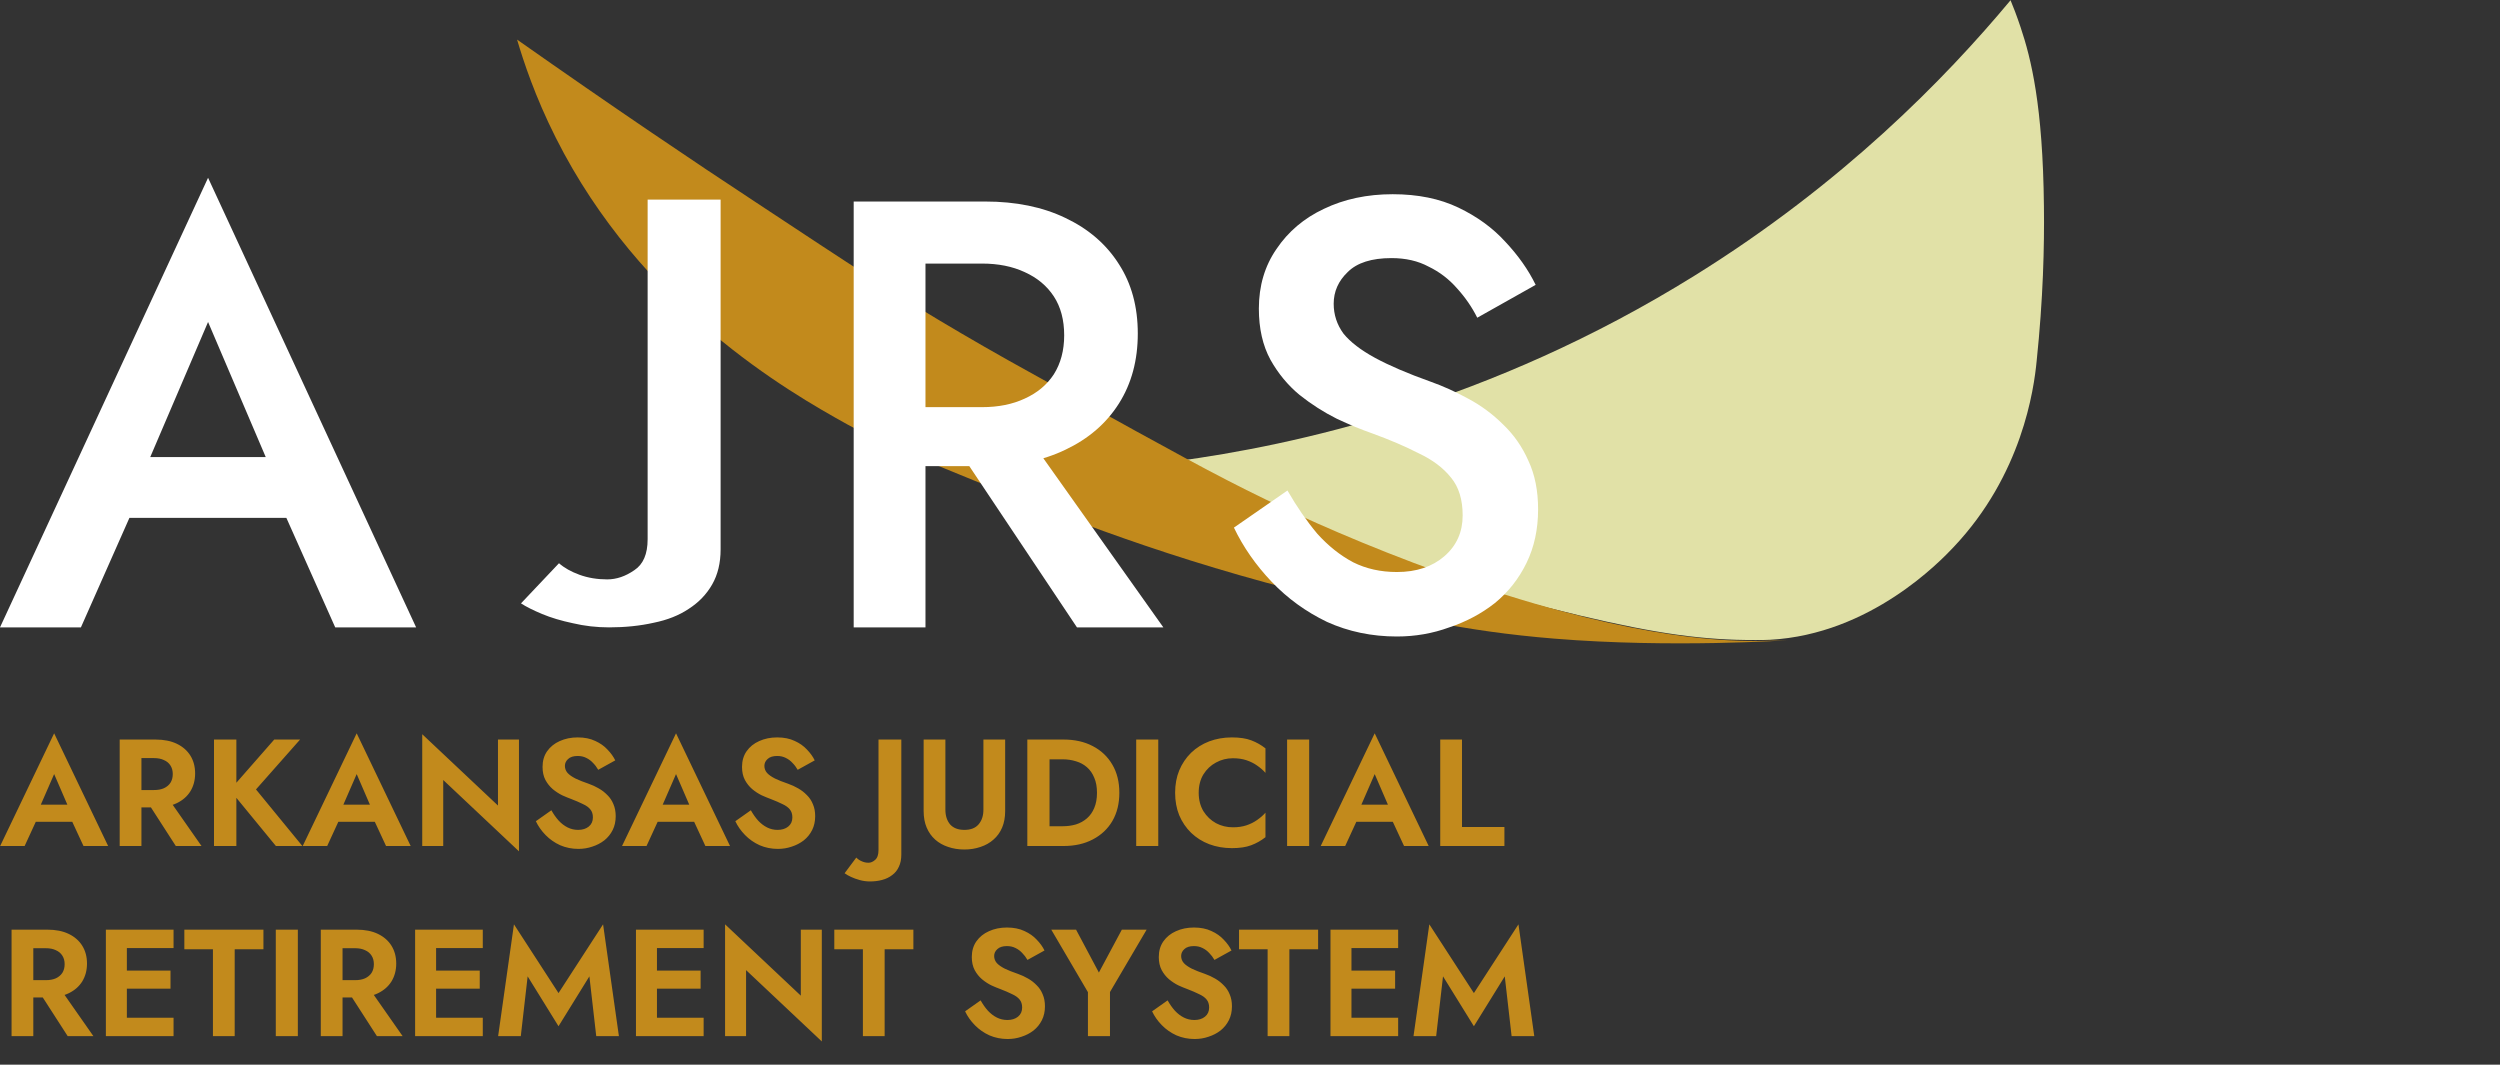
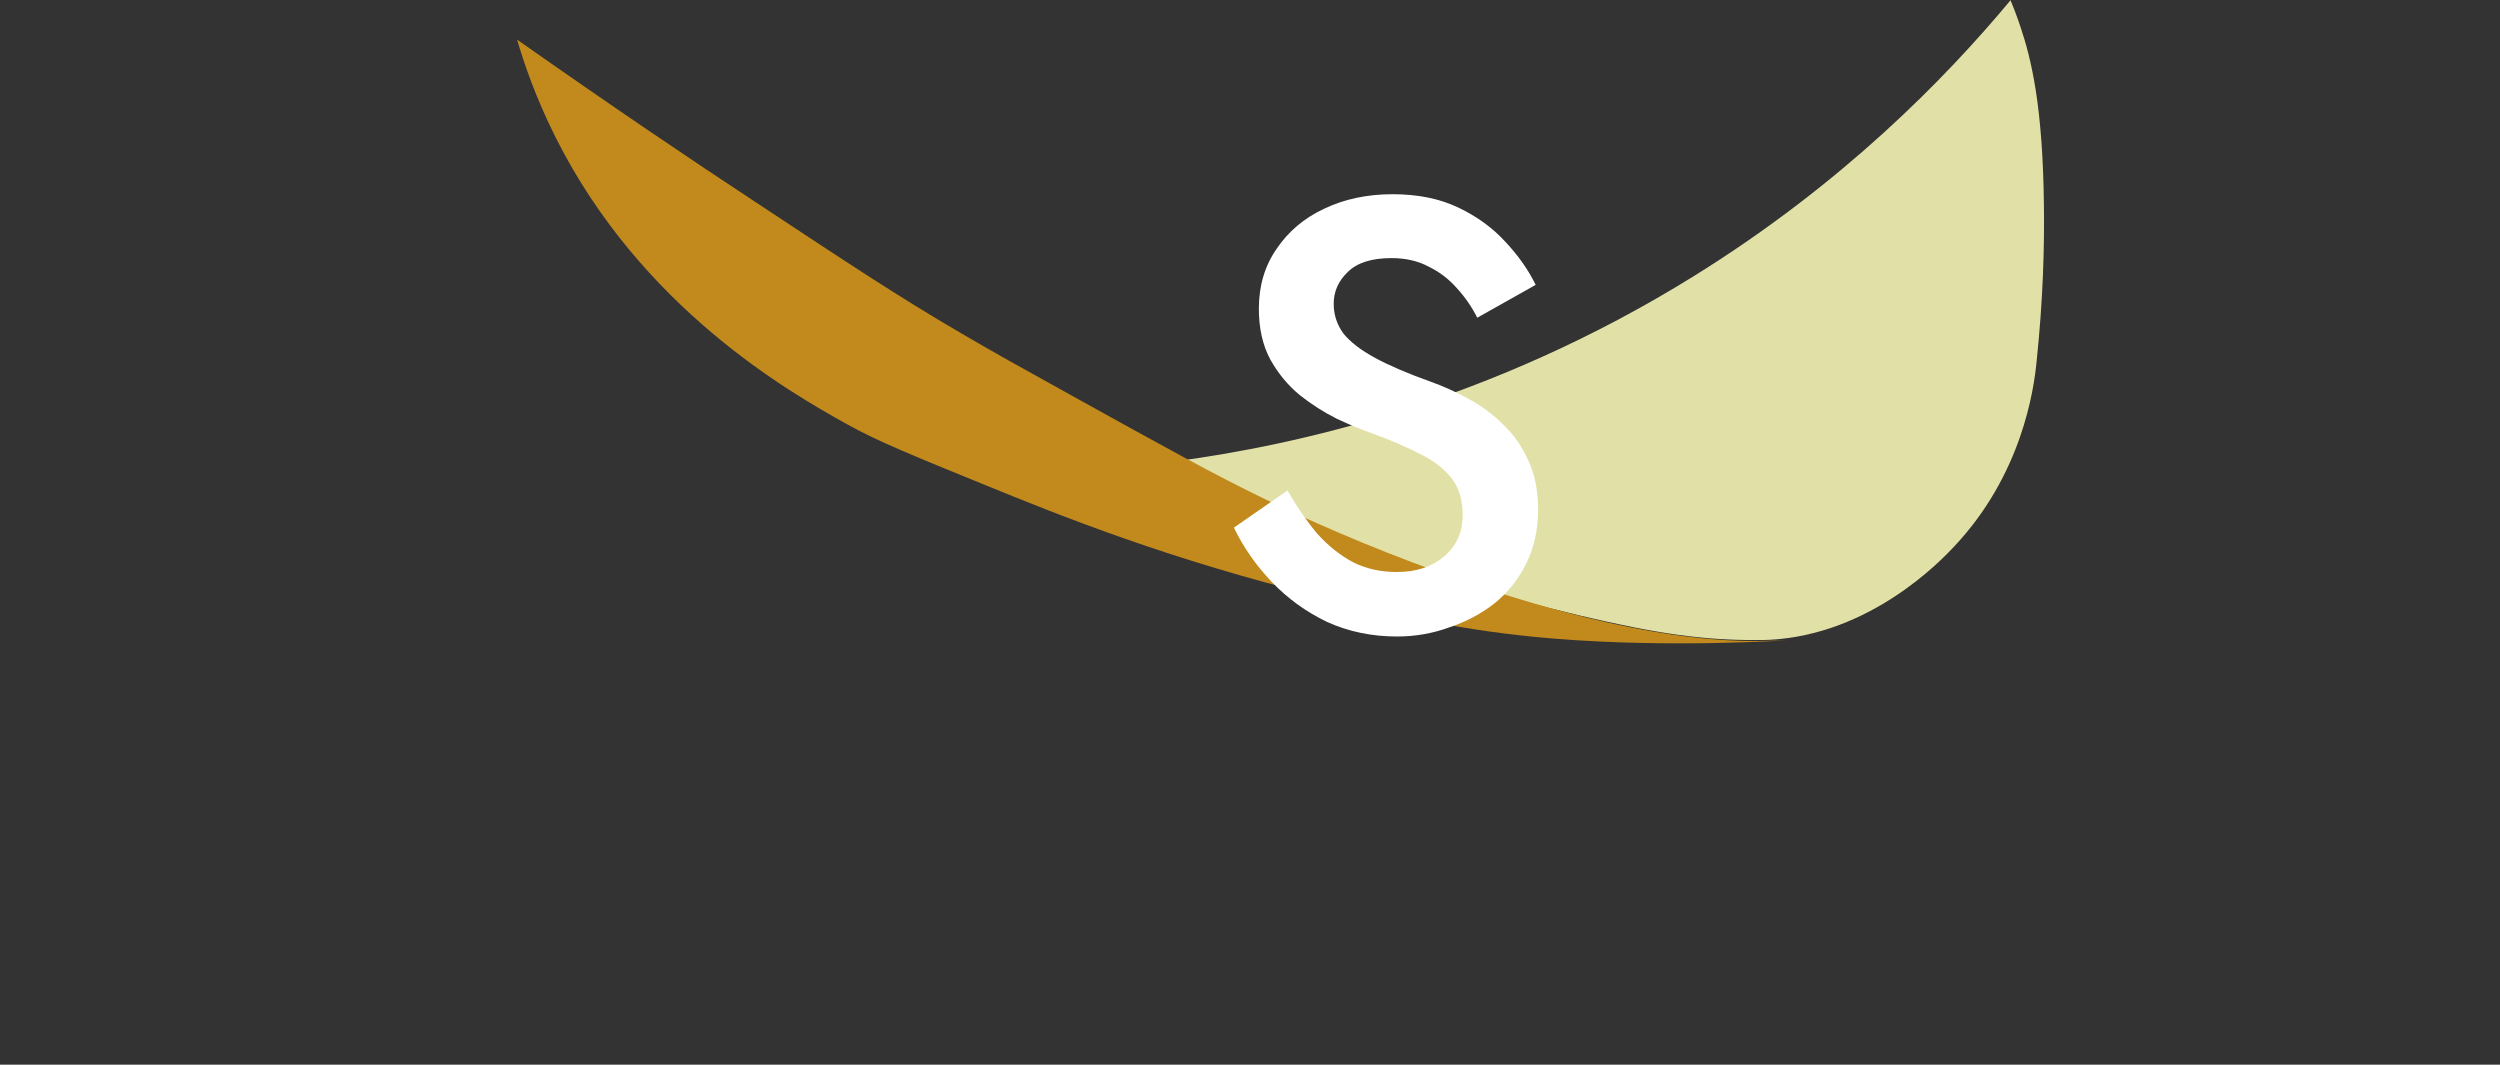
<svg xmlns="http://www.w3.org/2000/svg" width="263" height="112" viewBox="0 0 263 112" fill="none">
  <rect x="0" y="0" width="263" height="112" fill="#333333" stroke="none" />
-   <path d="M2.768 86.456L3.04 84.648H8.416L8.688 86.456H2.768ZM5.696 81.432L4.016 85.288L4.064 85.8L2.592 89H0.016L5.696 77.144L11.376 89H8.784L7.344 85.896L7.376 85.32L5.696 81.432ZM15.135 83.784H17.551L21.199 89H18.495L15.135 83.784ZM12.591 77.8H14.879V89H12.591V77.8ZM13.983 79.752V77.8H16.351C17.236 77.8 17.988 77.949 18.607 78.248C19.226 78.547 19.7 78.963 20.031 79.496C20.362 80.029 20.527 80.653 20.527 81.368C20.527 82.072 20.362 82.696 20.031 83.24C19.7 83.773 19.226 84.189 18.607 84.488C17.988 84.787 17.236 84.936 16.351 84.936H13.983V83.112H16.207C16.612 83.112 16.959 83.048 17.247 82.92C17.546 82.781 17.775 82.589 17.935 82.344C18.095 82.088 18.175 81.784 18.175 81.432C18.175 81.08 18.095 80.781 17.935 80.536C17.775 80.28 17.546 80.088 17.247 79.96C16.959 79.821 16.612 79.752 16.207 79.752H13.983ZM22.513 77.8H24.865V89H22.513V77.8ZM28.849 77.8H31.569L26.929 83.048L31.809 89H29.025L24.193 83.112L28.849 77.8ZM34.596 86.456L34.868 84.648H40.244L40.516 86.456H34.596ZM37.524 81.432L35.844 85.288L35.892 85.8L34.42 89H31.844L37.524 77.144L43.204 89H40.612L39.172 85.896L39.204 85.32L37.524 81.432ZM52.387 77.8H54.595V89.56L46.627 82.056V89H44.419V77.24L52.387 84.744V77.8ZM58.005 85.24C58.239 85.656 58.495 86.019 58.773 86.328C59.06 86.637 59.375 86.877 59.717 87.048C60.058 87.219 60.426 87.304 60.821 87.304C61.279 87.304 61.653 87.187 61.941 86.952C62.228 86.717 62.373 86.397 62.373 85.992C62.373 85.64 62.282 85.357 62.1 85.144C61.93 84.931 61.669 84.744 61.316 84.584C60.975 84.413 60.554 84.232 60.053 84.04C59.786 83.944 59.477 83.816 59.124 83.656C58.783 83.485 58.458 83.272 58.148 83.016C57.839 82.749 57.583 82.429 57.38 82.056C57.178 81.672 57.077 81.213 57.077 80.68C57.077 80.04 57.236 79.491 57.556 79.032C57.887 78.563 58.33 78.205 58.885 77.96C59.45 77.704 60.079 77.576 60.773 77.576C61.487 77.576 62.1 77.699 62.612 77.944C63.135 78.179 63.567 78.483 63.908 78.856C64.26 79.219 64.532 79.597 64.725 79.992L62.932 80.984C62.783 80.717 62.602 80.477 62.389 80.264C62.186 80.04 61.951 79.864 61.684 79.736C61.418 79.597 61.114 79.528 60.773 79.528C60.325 79.528 59.989 79.635 59.764 79.848C59.541 80.051 59.428 80.291 59.428 80.568C59.428 80.845 59.519 81.091 59.7 81.304C59.882 81.507 60.159 81.704 60.532 81.896C60.906 82.077 61.375 82.264 61.941 82.456C62.303 82.584 62.65 82.744 62.98 82.936C63.322 83.128 63.626 83.363 63.892 83.64C64.17 83.907 64.383 84.227 64.532 84.6C64.692 84.963 64.772 85.384 64.772 85.864C64.772 86.408 64.666 86.893 64.453 87.32C64.239 87.747 63.946 88.109 63.572 88.408C63.199 88.696 62.778 88.915 62.309 89.064C61.85 89.224 61.364 89.304 60.852 89.304C60.17 89.304 59.53 89.176 58.932 88.92C58.346 88.653 57.834 88.296 57.397 87.848C56.959 87.4 56.618 86.915 56.373 86.392L58.005 85.24ZM68.19 86.456L68.462 84.648H73.838L74.11 86.456H68.19ZM71.118 81.432L69.438 85.288L69.486 85.8L68.014 89H65.438L71.118 77.144L76.798 89H74.206L72.766 85.896L72.798 85.32L71.118 81.432ZM78.989 85.24C79.224 85.656 79.48 86.019 79.757 86.328C80.045 86.637 80.359 86.877 80.701 87.048C81.042 87.219 81.41 87.304 81.805 87.304C82.263 87.304 82.637 87.187 82.925 86.952C83.213 86.717 83.357 86.397 83.357 85.992C83.357 85.64 83.266 85.357 83.085 85.144C82.914 84.931 82.653 84.744 82.301 84.584C81.96 84.413 81.538 84.232 81.037 84.04C80.77 83.944 80.461 83.816 80.109 83.656C79.767 83.485 79.442 83.272 79.133 83.016C78.823 82.749 78.567 82.429 78.365 82.056C78.162 81.672 78.061 81.213 78.061 80.68C78.061 80.04 78.221 79.491 78.541 79.032C78.871 78.563 79.314 78.205 79.869 77.96C80.434 77.704 81.064 77.576 81.757 77.576C82.472 77.576 83.085 77.699 83.597 77.944C84.12 78.179 84.552 78.483 84.893 78.856C85.245 79.219 85.517 79.597 85.709 79.992L83.917 80.984C83.767 80.717 83.586 80.477 83.373 80.264C83.17 80.04 82.936 79.864 82.669 79.736C82.402 79.597 82.098 79.528 81.757 79.528C81.309 79.528 80.973 79.635 80.749 79.848C80.525 80.051 80.413 80.291 80.413 80.568C80.413 80.845 80.504 81.091 80.685 81.304C80.866 81.507 81.144 81.704 81.517 81.896C81.89 82.077 82.359 82.264 82.925 82.456C83.287 82.584 83.634 82.744 83.965 82.936C84.306 83.128 84.61 83.363 84.877 83.64C85.154 83.907 85.368 84.227 85.517 84.6C85.677 84.963 85.757 85.384 85.757 85.864C85.757 86.408 85.65 86.893 85.437 87.32C85.224 87.747 84.93 88.109 84.557 88.408C84.183 88.696 83.762 88.915 83.293 89.064C82.834 89.224 82.349 89.304 81.837 89.304C81.154 89.304 80.514 89.176 79.917 88.92C79.33 88.653 78.818 88.296 78.381 87.848C77.944 87.4 77.602 86.915 77.357 86.392L78.989 85.24ZM90.083 90.216C90.233 90.376 90.419 90.504 90.643 90.6C90.867 90.707 91.107 90.76 91.363 90.76C91.609 90.76 91.843 90.659 92.067 90.456C92.302 90.253 92.419 89.907 92.419 89.416V77.8H94.819V89.896C94.819 90.397 94.734 90.824 94.563 91.176C94.403 91.539 94.168 91.832 93.859 92.056C93.561 92.291 93.209 92.461 92.803 92.568C92.409 92.675 91.982 92.728 91.523 92.728C91.15 92.728 90.793 92.68 90.451 92.584C90.099 92.488 89.79 92.376 89.523 92.248C89.246 92.12 89.022 91.992 88.851 91.864L90.083 90.216ZM97.167 77.8H99.455V85.176C99.455 85.816 99.621 86.333 99.951 86.728C100.293 87.112 100.794 87.304 101.455 87.304C102.117 87.304 102.613 87.112 102.943 86.728C103.285 86.333 103.455 85.816 103.455 85.176V77.8H105.743V85.32C105.743 85.981 105.637 86.563 105.423 87.064C105.21 87.565 104.906 87.987 104.511 88.328C104.127 88.669 103.674 88.925 103.151 89.096C102.629 89.277 102.063 89.368 101.455 89.368C100.837 89.368 100.266 89.277 99.743 89.096C99.221 88.925 98.767 88.669 98.383 88.328C97.999 87.987 97.701 87.565 97.487 87.064C97.274 86.563 97.167 85.981 97.167 85.32V77.8ZM108.075 77.8H110.411V89H108.075V77.8ZM111.883 89H109.547V86.92H111.803C112.294 86.92 112.758 86.856 113.195 86.728C113.633 86.589 114.017 86.376 114.347 86.088C114.678 85.8 114.934 85.437 115.115 85C115.307 84.552 115.403 84.019 115.403 83.4C115.403 82.781 115.307 82.253 115.115 81.816C114.934 81.368 114.678 81 114.347 80.712C114.017 80.424 113.633 80.216 113.195 80.088C112.758 79.949 112.294 79.88 111.803 79.88H109.547V77.8H111.883C113.057 77.8 114.081 78.029 114.955 78.488C115.841 78.947 116.529 79.597 117.019 80.44C117.51 81.272 117.755 82.259 117.755 83.4C117.755 84.541 117.51 85.533 117.019 86.376C116.529 87.208 115.841 87.853 114.955 88.312C114.081 88.771 113.057 89 111.883 89ZM119.529 77.8H121.849V89H119.529V77.8ZM126.103 83.4C126.103 84.136 126.268 84.781 126.599 85.336C126.94 85.88 127.383 86.301 127.927 86.6C128.471 86.888 129.063 87.032 129.703 87.032C130.236 87.032 130.711 86.963 131.127 86.824C131.543 86.685 131.916 86.499 132.247 86.264C132.588 86.029 132.882 85.773 133.127 85.496V88.072C132.668 88.435 132.167 88.717 131.623 88.92C131.09 89.123 130.412 89.224 129.591 89.224C128.738 89.224 127.943 89.085 127.207 88.808C126.482 88.531 125.847 88.131 125.303 87.608C124.77 87.085 124.354 86.472 124.055 85.768C123.767 85.053 123.623 84.264 123.623 83.4C123.623 82.536 123.767 81.752 124.055 81.048C124.354 80.333 124.77 79.715 125.303 79.192C125.847 78.669 126.482 78.269 127.207 77.992C127.943 77.715 128.738 77.576 129.591 77.576C130.412 77.576 131.09 77.677 131.623 77.88C132.167 78.083 132.668 78.365 133.127 78.728V81.304C132.882 81.027 132.588 80.771 132.247 80.536C131.916 80.301 131.543 80.115 131.127 79.976C130.711 79.837 130.236 79.768 129.703 79.768C129.063 79.768 128.471 79.917 127.927 80.216C127.383 80.504 126.94 80.92 126.599 81.464C126.268 82.008 126.103 82.653 126.103 83.4ZM135.404 77.8H137.724V89H135.404V77.8ZM141.69 86.456L141.962 84.648H147.338L147.61 86.456H141.69ZM144.618 81.432L142.938 85.288L142.986 85.8L141.514 89H138.938L144.618 77.144L150.298 89H147.706L146.266 85.896L146.298 85.32L144.618 81.432ZM151.513 77.8H153.801V87H158.265V89H151.513V77.8ZM3.76 103.784H6.176L9.824 109H7.12L3.76 103.784ZM1.216 97.8H3.504V109H1.216V97.8ZM2.608 99.752V97.8H4.976C5.861 97.8 6.613 97.949 7.232 98.248C7.851 98.547 8.325 98.963 8.656 99.496C8.987 100.029 9.152 100.653 9.152 101.368C9.152 102.072 8.987 102.696 8.656 103.24C8.325 103.773 7.851 104.189 7.232 104.488C6.613 104.787 5.861 104.936 4.976 104.936H2.608V103.112H4.832C5.237 103.112 5.584 103.048 5.872 102.92C6.171 102.781 6.4 102.589 6.56 102.344C6.72 102.088 6.8 101.784 6.8 101.432C6.8 101.08 6.72 100.781 6.56 100.536C6.4 100.28 6.171 100.088 5.872 99.96C5.584 99.821 5.237 99.752 4.832 99.752H2.608ZM12.61 109V107.064H18.258V109H12.61ZM12.61 99.736V97.8H18.258V99.736H12.61ZM12.61 104.008V102.104H17.938V104.008H12.61ZM11.138 97.8H13.346V109H11.138V97.8ZM19.393 99.864V97.8H27.713V99.864H24.689V109H22.401V99.864H19.393ZM29.013 97.8H31.333V109H29.013V97.8ZM36.291 103.784H38.707L42.355 109H39.651L36.291 103.784ZM33.747 97.8H36.035V109H33.747V97.8ZM35.139 99.752V97.8H37.507C38.393 97.8 39.145 97.949 39.763 98.248C40.382 98.547 40.857 98.963 41.187 99.496C41.518 100.029 41.683 100.653 41.683 101.368C41.683 102.072 41.518 102.696 41.187 103.24C40.857 103.773 40.382 104.189 39.763 104.488C39.145 104.787 38.393 104.936 37.507 104.936H35.139V103.112H37.363C37.769 103.112 38.115 103.048 38.403 102.92C38.702 102.781 38.931 102.589 39.091 102.344C39.251 102.088 39.331 101.784 39.331 101.432C39.331 101.08 39.251 100.781 39.091 100.536C38.931 100.28 38.702 100.088 38.403 99.96C38.115 99.821 37.769 99.752 37.363 99.752H35.139ZM45.141 109V107.064H50.789V109H45.141ZM45.141 99.736V97.8H50.789V99.736H45.141ZM45.141 104.008V102.104H50.469V104.008H45.141ZM43.669 97.8H45.877V109H43.669V97.8ZM55.508 102.712L54.788 109H52.404L54.068 97.24L58.756 104.472L63.444 97.24L65.108 109H62.724L62.004 102.712L58.756 107.96L55.508 102.712ZM68.376 109V107.064H74.023V109H68.376ZM68.376 99.736V97.8H74.023V99.736H68.376ZM68.376 104.008V102.104H73.704V104.008H68.376ZM66.903 97.8H69.112V109H66.903V97.8ZM84.246 97.8H86.454V109.56L78.487 102.056V109H76.278V97.24L84.246 104.744V97.8ZM87.768 99.864V97.8H96.088V99.864H93.064V109H90.776V99.864H87.768ZM103.161 105.24C103.395 105.656 103.651 106.019 103.929 106.328C104.217 106.637 104.531 106.877 104.873 107.048C105.214 107.219 105.582 107.304 105.977 107.304C106.435 107.304 106.809 107.187 107.097 106.952C107.385 106.717 107.529 106.397 107.529 105.992C107.529 105.64 107.438 105.357 107.257 105.144C107.086 104.931 106.825 104.744 106.473 104.584C106.131 104.413 105.71 104.232 105.209 104.04C104.942 103.944 104.633 103.816 104.281 103.656C103.939 103.485 103.614 103.272 103.305 103.016C102.995 102.749 102.739 102.429 102.537 102.056C102.334 101.672 102.233 101.213 102.233 100.68C102.233 100.04 102.393 99.491 102.713 99.032C103.043 98.563 103.486 98.205 104.041 97.96C104.606 97.704 105.235 97.576 105.929 97.576C106.643 97.576 107.257 97.699 107.769 97.944C108.291 98.179 108.723 98.483 109.065 98.856C109.417 99.219 109.689 99.597 109.881 99.992L108.089 100.984C107.939 100.717 107.758 100.477 107.545 100.264C107.342 100.04 107.107 99.864 106.841 99.736C106.574 99.597 106.27 99.528 105.929 99.528C105.481 99.528 105.145 99.635 104.921 99.848C104.697 100.051 104.585 100.291 104.585 100.568C104.585 100.845 104.675 101.091 104.857 101.304C105.038 101.507 105.315 101.704 105.689 101.896C106.062 102.077 106.531 102.264 107.097 102.456C107.459 102.584 107.806 102.744 108.137 102.936C108.478 103.128 108.782 103.363 109.049 103.64C109.326 103.907 109.539 104.227 109.689 104.6C109.849 104.963 109.929 105.384 109.929 105.864C109.929 106.408 109.822 106.893 109.609 107.32C109.395 107.747 109.102 108.109 108.729 108.408C108.355 108.696 107.934 108.915 107.465 109.064C107.006 109.224 106.521 109.304 106.009 109.304C105.326 109.304 104.686 109.176 104.089 108.92C103.502 108.653 102.99 108.296 102.553 107.848C102.115 107.4 101.774 106.915 101.529 106.392L103.161 105.24ZM118.018 97.8H120.626L116.77 104.36V109H114.45V104.376L110.594 97.8H113.202L115.602 102.312L118.018 97.8ZM122.833 105.24C123.067 105.656 123.323 106.019 123.601 106.328C123.889 106.637 124.203 106.877 124.545 107.048C124.886 107.219 125.254 107.304 125.649 107.304C126.107 107.304 126.481 107.187 126.769 106.952C127.057 106.717 127.201 106.397 127.201 105.992C127.201 105.64 127.11 105.357 126.929 105.144C126.758 104.931 126.497 104.744 126.145 104.584C125.803 104.413 125.382 104.232 124.881 104.04C124.614 103.944 124.305 103.816 123.953 103.656C123.611 103.485 123.286 103.272 122.977 103.016C122.667 102.749 122.411 102.429 122.209 102.056C122.006 101.672 121.905 101.213 121.905 100.68C121.905 100.04 122.065 99.491 122.385 99.032C122.715 98.563 123.158 98.205 123.713 97.96C124.278 97.704 124.907 97.576 125.601 97.576C126.315 97.576 126.929 97.699 127.441 97.944C127.963 98.179 128.395 98.483 128.737 98.856C129.089 99.219 129.361 99.597 129.553 99.992L127.761 100.984C127.611 100.717 127.43 100.477 127.217 100.264C127.014 100.04 126.779 99.864 126.513 99.736C126.246 99.597 125.942 99.528 125.601 99.528C125.153 99.528 124.817 99.635 124.593 99.848C124.369 100.051 124.257 100.291 124.257 100.568C124.257 100.845 124.347 101.091 124.529 101.304C124.71 101.507 124.987 101.704 125.361 101.896C125.734 102.077 126.203 102.264 126.769 102.456C127.131 102.584 127.478 102.744 127.809 102.936C128.15 103.128 128.454 103.363 128.721 103.64C128.998 103.907 129.211 104.227 129.361 104.6C129.521 104.963 129.601 105.384 129.601 105.864C129.601 106.408 129.494 106.893 129.281 107.32C129.067 107.747 128.774 108.109 128.401 108.408C128.027 108.696 127.606 108.915 127.137 109.064C126.678 109.224 126.193 109.304 125.681 109.304C124.998 109.304 124.358 109.176 123.761 108.92C123.174 108.653 122.662 108.296 122.225 107.848C121.787 107.4 121.446 106.915 121.201 106.392L122.833 105.24ZM130.346 99.864V97.8H138.666V99.864H135.642V109H133.354V99.864H130.346ZM141.438 109V107.064H147.086V109H141.438ZM141.438 99.736V97.8H147.086V99.736H141.438ZM141.438 104.008V102.104H146.766V104.008H141.438ZM139.966 97.8H142.174V109H139.966V97.8ZM151.805 102.712L151.085 109H148.701L150.365 97.24L155.053 104.472L159.741 97.24L161.405 109H159.021L158.301 102.712L155.053 107.96L151.805 102.712Z" fill="#C28A1C" />
  <path d="M211.532 0C204.595 8.339 193.8 19.34 178.318 28.968C156.675 42.437 136.054 46.867 123.679 48.527C129.635 52.285 134.896 54.85 138.766 56.537C142.582 57.813 146.399 59.088 150.201 60.364C156.375 62.284 161.799 63.711 166.202 64.753C174.447 66.701 179.258 67.345 184.669 67.332C185.35 67.332 185.705 67.332 186.209 67.304C196.812 66.728 204.172 58.978 205.508 57.566C212.731 49.94 213.971 40.956 214.257 37.966C214.939 31.451 215.075 25.923 215.021 21.699C214.912 11.11 213.671 6.158 212.567 2.867C212.159 1.646 211.777 0.658 211.504 0.014L211.532 0Z" fill="#E1E1A7" />
  <path d="M54.395 4.165C55.069 6.444 56.297 10.178 58.464 14.479C67.457 32.366 82.966 41.221 89.156 44.656C92.354 46.436 96.11 47.957 103.638 51.026C111.423 54.206 123.129 58.921 138.872 62.757C146.88 64.703 153.798 66.398 163.513 67.184C175.926 68.198 188.059 67.345 188.059 67.359C188.059 67.359 186.191 67.422 184.91 67.431C180.617 67.459 170.369 67.028 151.705 60.316C143.551 57.382 137.086 54.453 133.072 52.506C127.873 49.993 122.907 47.248 112.976 41.743C107.261 38.584 104.418 36.997 101.126 35.066C94.514 31.204 89.523 27.897 79.554 21.308C73.025 17.022 64.444 11.233 54.395 4.165Z" fill="#C28A1C" />
  <path d="M135.44 51.6C136.421 53.307 137.467 54.821 138.576 56.144C139.728 57.424 140.987 58.427 142.352 59.152C143.717 59.835 145.253 60.176 146.96 60.176C149.008 60.176 150.672 59.621 151.952 58.512C153.232 57.403 153.872 55.973 153.872 54.224C153.872 52.56 153.467 51.237 152.656 50.256C151.845 49.232 150.715 48.379 149.264 47.696C147.856 46.971 146.213 46.267 144.336 45.584C143.227 45.2 141.989 44.688 140.624 44.048C139.259 43.365 137.957 42.533 136.72 41.552C135.483 40.528 134.459 39.291 133.648 37.84C132.837 36.347 132.432 34.555 132.432 32.464C132.432 30.075 133.051 27.984 134.288 26.192C135.525 24.357 137.189 22.949 139.28 21.968C141.413 20.944 143.824 20.432 146.512 20.432C149.157 20.432 151.461 20.901 153.424 21.84C155.387 22.779 157.029 23.973 158.352 25.424C159.717 26.875 160.784 28.389 161.552 29.968L155.408 33.424C154.853 32.315 154.149 31.291 153.296 30.352C152.443 29.371 151.44 28.603 150.288 28.048C149.179 27.451 147.877 27.152 146.384 27.152C144.293 27.152 142.757 27.643 141.776 28.624C140.795 29.563 140.304 30.672 140.304 31.952C140.304 33.104 140.645 34.149 141.328 35.088C142.053 35.984 143.163 36.837 144.656 37.648C146.149 38.459 148.091 39.291 150.48 40.144C151.803 40.613 153.125 41.211 154.448 41.936C155.813 42.661 157.051 43.579 158.16 44.688C159.269 45.755 160.144 47.013 160.784 48.464C161.467 49.915 161.808 51.621 161.808 53.584C161.808 55.675 161.403 57.552 160.592 59.216C159.781 60.88 158.672 62.288 157.264 63.44C155.856 64.549 154.256 65.403 152.464 66C150.715 66.64 148.88 66.96 146.96 66.96C144.315 66.96 141.861 66.448 139.6 65.424C137.381 64.357 135.44 62.949 133.776 61.2C132.112 59.451 130.789 57.552 129.808 55.504L135.44 51.6Z" fill="white" />
-   <path d="M58.805 59.252C59.355 59.738 60.074 60.142 60.962 60.466C61.85 60.79 62.823 60.952 63.88 60.952C64.853 60.952 65.805 60.628 66.736 59.981C67.666 59.366 68.131 58.282 68.131 56.728V21H75.808V57.796C75.808 59.22 75.512 60.45 74.92 61.485C74.328 62.521 73.503 63.379 72.445 64.058C71.43 64.738 70.204 65.223 68.766 65.515C67.328 65.838 65.763 66 64.071 66C62.76 66 61.491 65.854 60.264 65.563C59.038 65.304 57.959 64.981 57.029 64.592C56.098 64.204 55.358 63.832 54.808 63.476L58.805 59.252Z" fill="white" />
-   <path d="M99.024 44.624H107.216L122.384 66H113.296L99.024 44.624ZM89.808 21.2H97.36V66H89.808V21.2ZM94.288 27.728V21.2H103.632C106.875 21.2 109.691 21.776 112.08 22.928C114.512 24.08 116.389 25.701 117.712 27.792C119.035 29.84 119.696 32.272 119.696 35.088C119.696 37.904 119.035 40.357 117.712 42.448C116.389 44.539 114.512 46.16 112.08 47.312C109.691 48.464 106.875 49.04 103.632 49.04H94.288V42.832H103.312C105.019 42.832 106.512 42.533 107.792 41.936C109.115 41.339 110.139 40.485 110.864 39.376C111.589 38.224 111.952 36.859 111.952 35.28C111.952 33.659 111.589 32.293 110.864 31.184C110.139 30.075 109.115 29.221 107.792 28.624C106.512 28.027 105.019 27.728 103.312 27.728H94.288Z" fill="white" />
-   <path d="M10.176 54.48L11.584 48.08H32.384L33.856 54.48H10.176ZM21.888 33.872L14.848 50.32L14.72 51.984L8.512 66H0L21.888 18.704L43.776 66H35.264L29.184 52.368L28.992 50.512L21.888 33.872Z" fill="white" />
</svg>